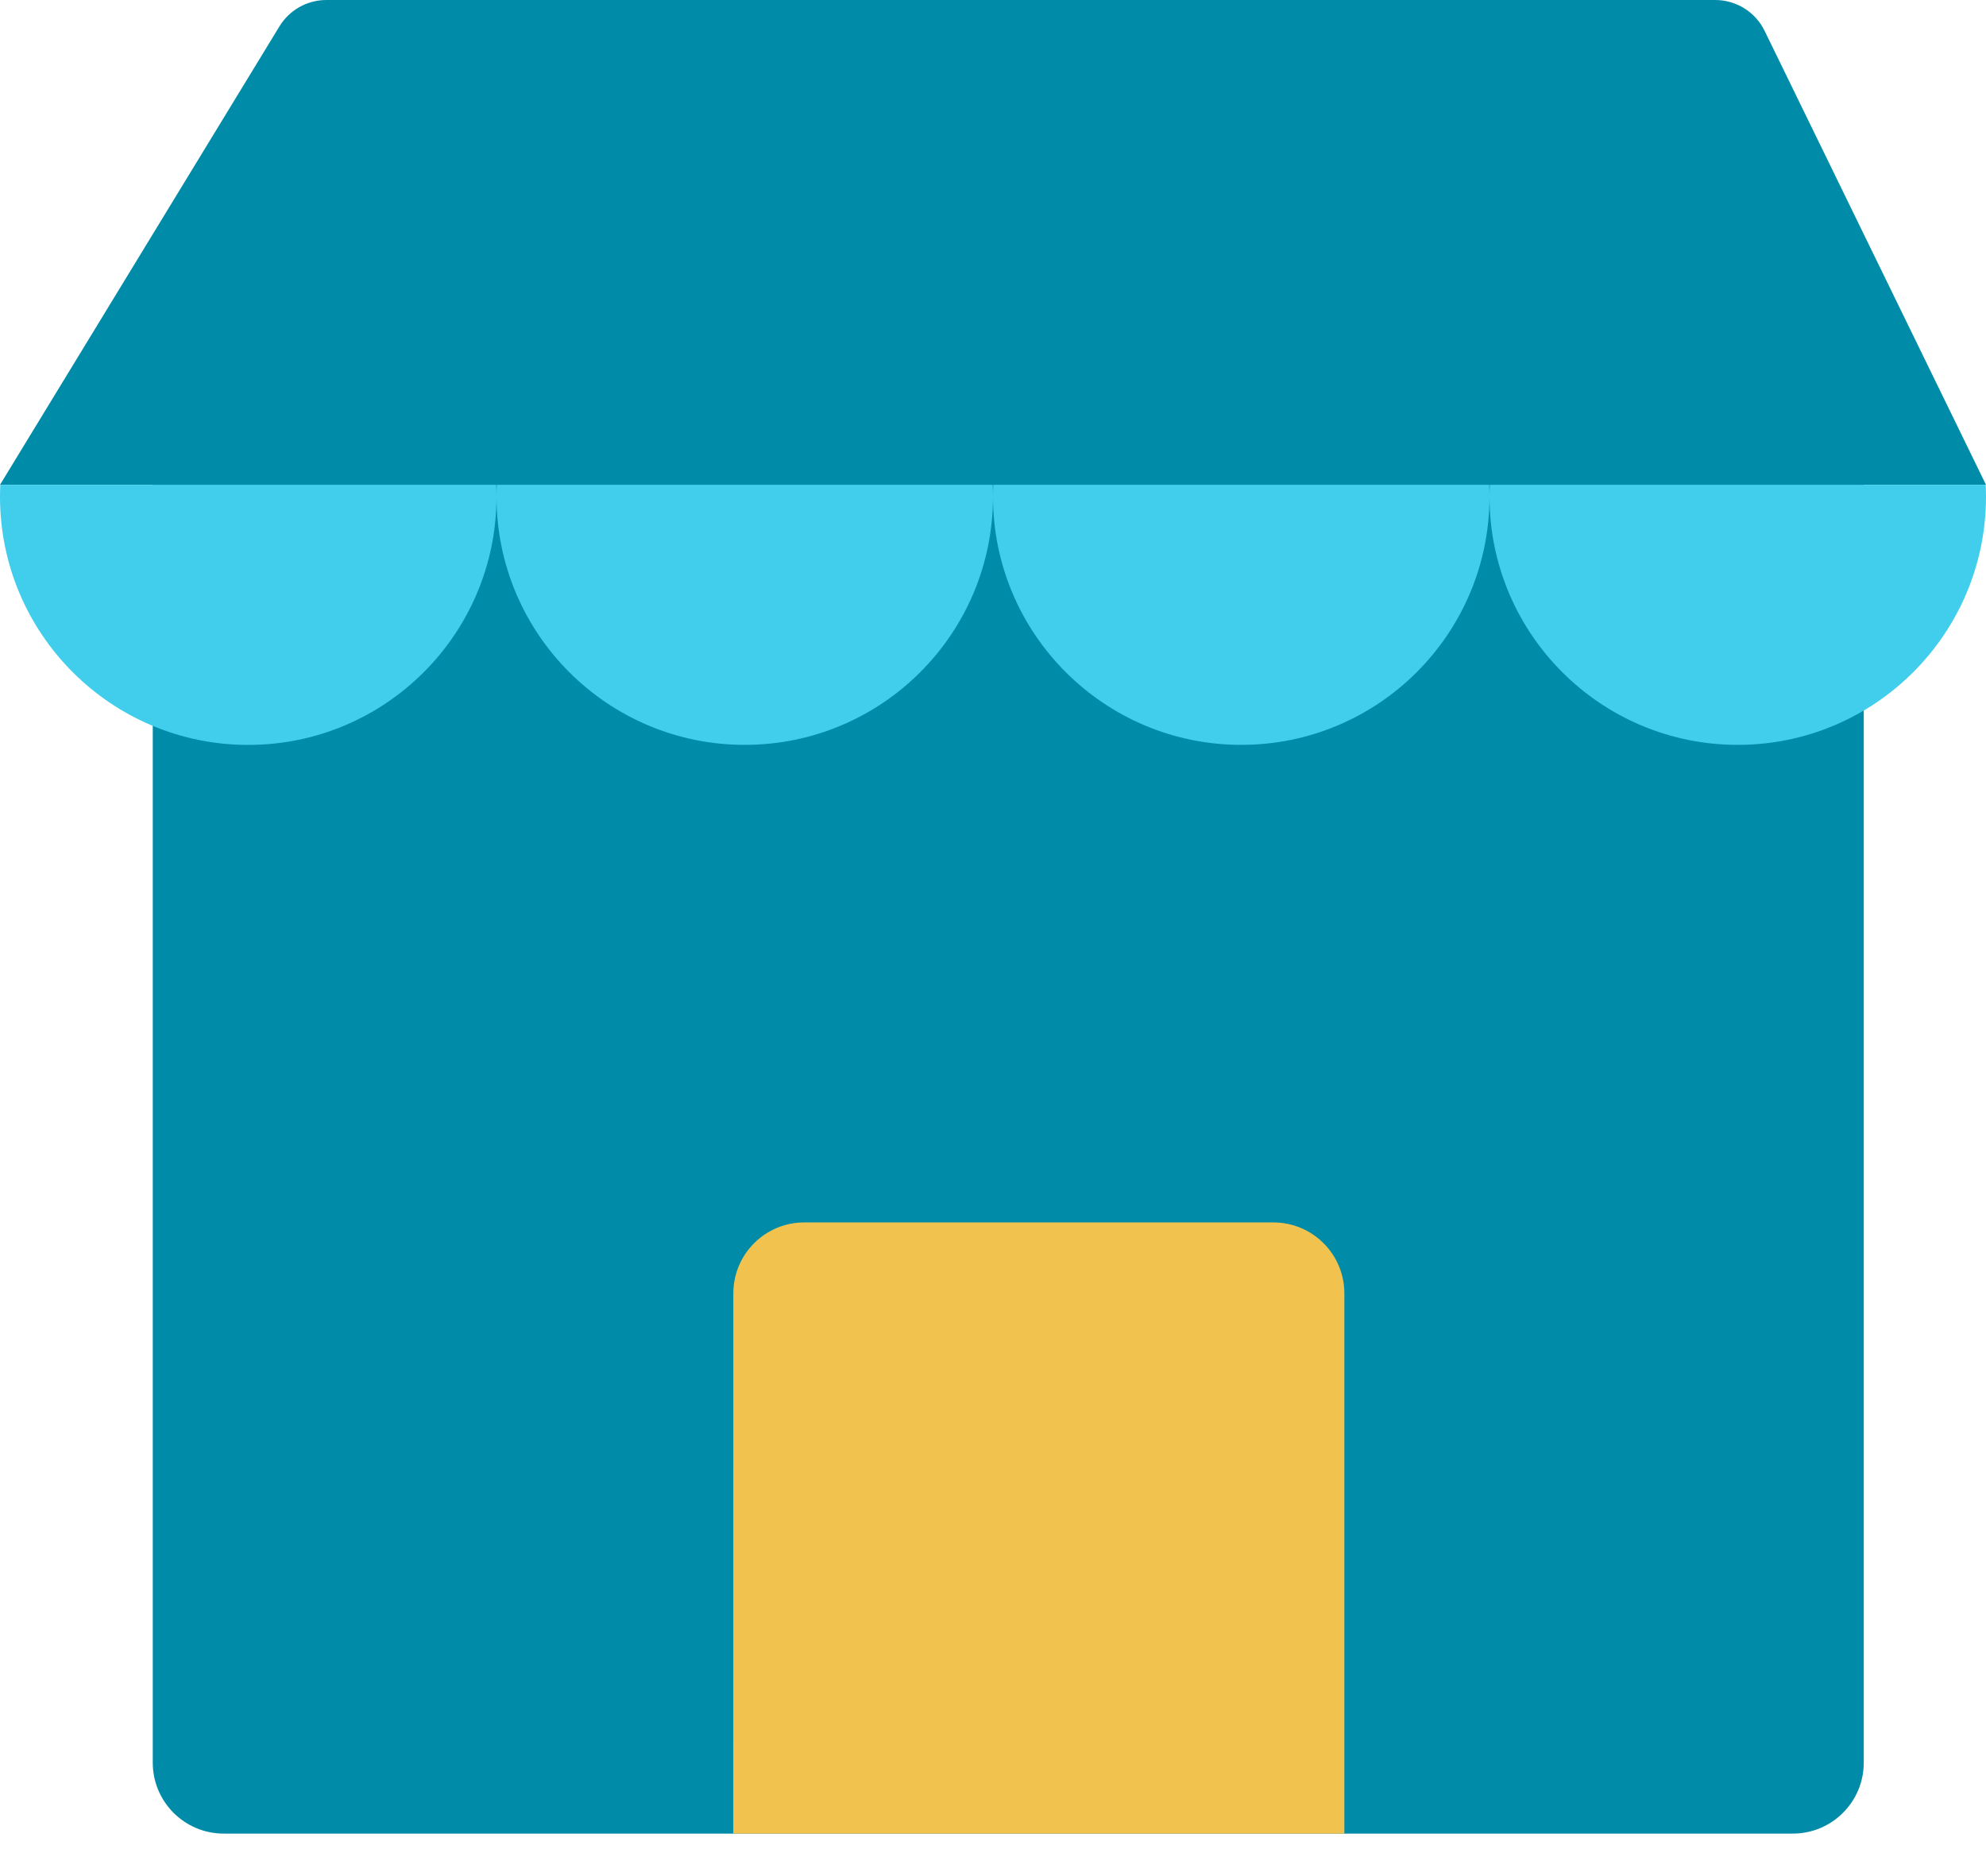
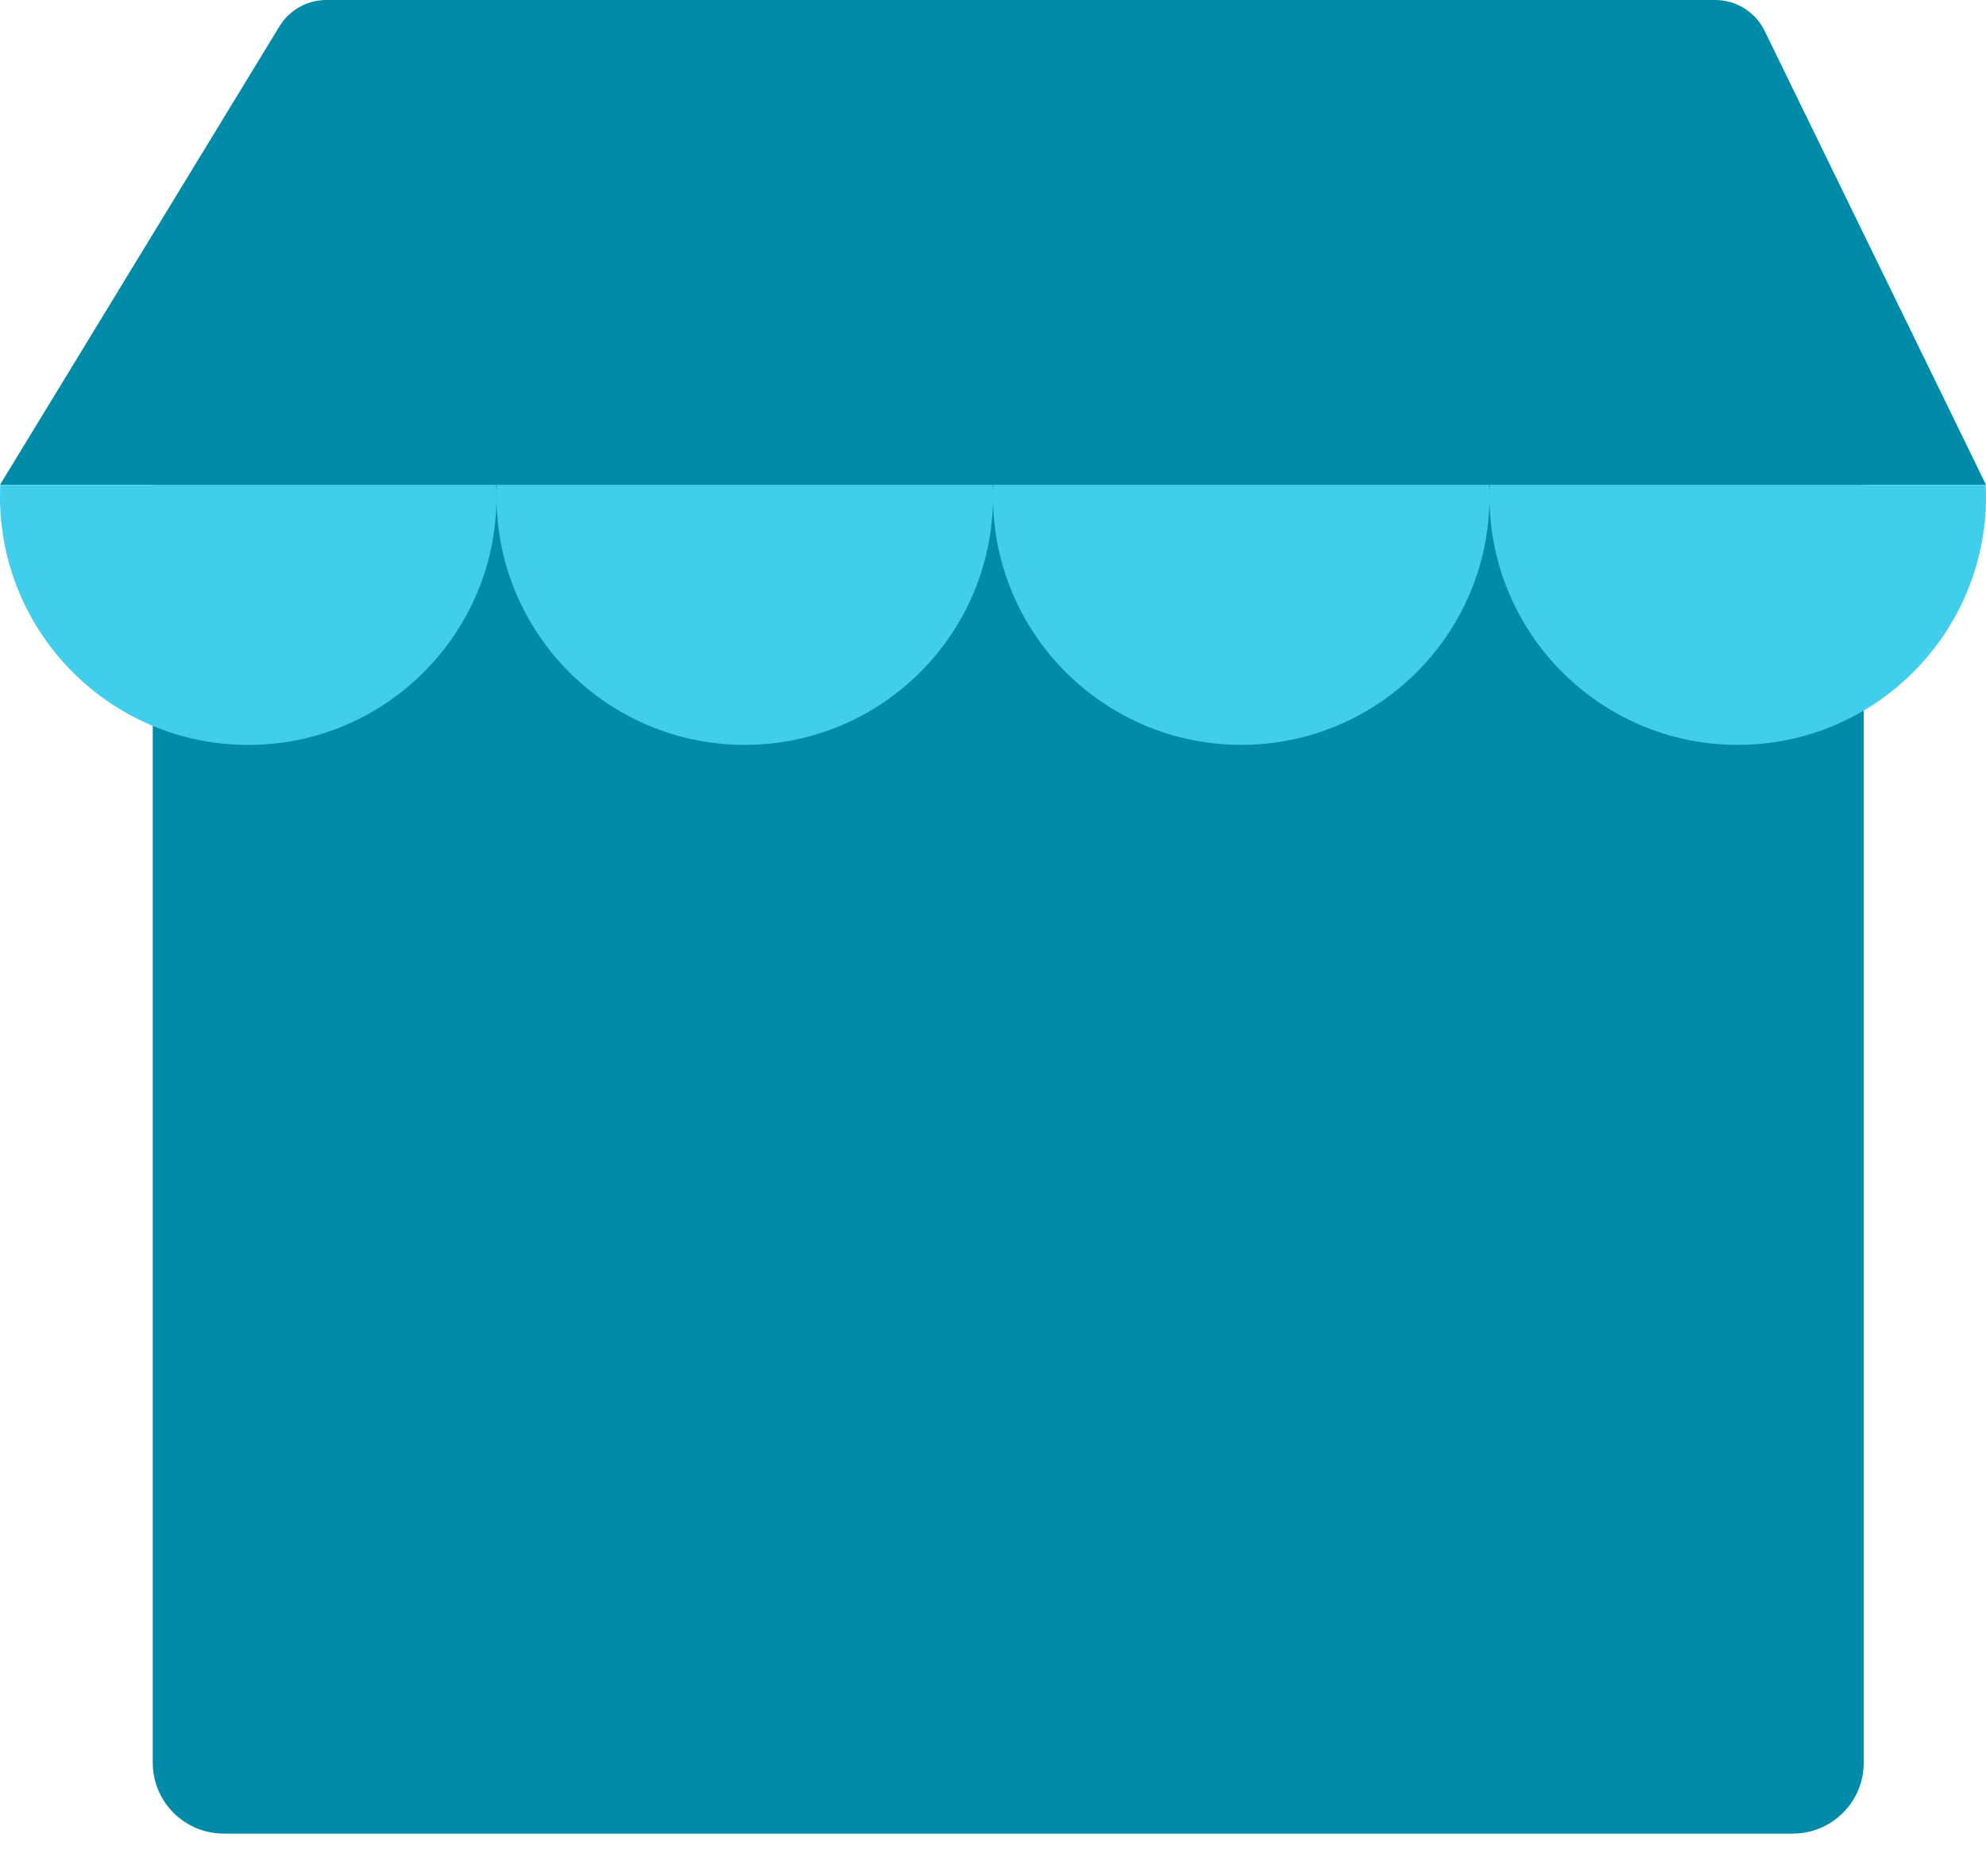
<svg xmlns="http://www.w3.org/2000/svg" fill="none" height="34" viewBox="0 0 36 34" width="36">
  <path d="m2.769 7.2h31.015v24.744c0 .711-.576 1.286-1.286 1.286h-28.443c-.71 0-1.286-.576-1.286-1.286z" fill="#008ca9" />
-   <path d="m13.293 23.44c0-.711.576-1.286 1.286-1.286h8.504c.71 0 1.286.576 1.286 1.286v9.79h-11.077z" fill="#f1c34e" />
  <path d="m5.066.477c.181-.296.503-.477.85-.477h25.176c.381 0 .728.217.895.559l4.013 8.227h-36z" fill="#008ca9" />
  <path clip-rule="evenodd" d="m.005 8.786c-.003.071-.005.142-.005.214 0 2.485 2.015 4.5 4.5 4.5s4.5-2.015 4.5-4.5c0-.072-.002-.143-.005-.214zm9 0c-.003.071-.005.142-.005.213 0 2.485 2.015 4.5 4.5 4.5s4.5-2.015 4.5-4.5c0 2.485 2.015 4.5 4.5 4.5s4.5-2.015 4.5-4.5c0 2.485 2.015 4.5 4.5 4.5s4.5-2.015 4.5-4.5c0-.072-.002-.143-.005-.213h-8.99c-.003.071-.005.142-.005.213 0-.072-.002-.143-.005-.213h-8.99c-.003.071-.005.142-.005.213 0-.072-.002-.143-.005-.213z" fill="#40ceec" fill-rule="evenodd" />
</svg>